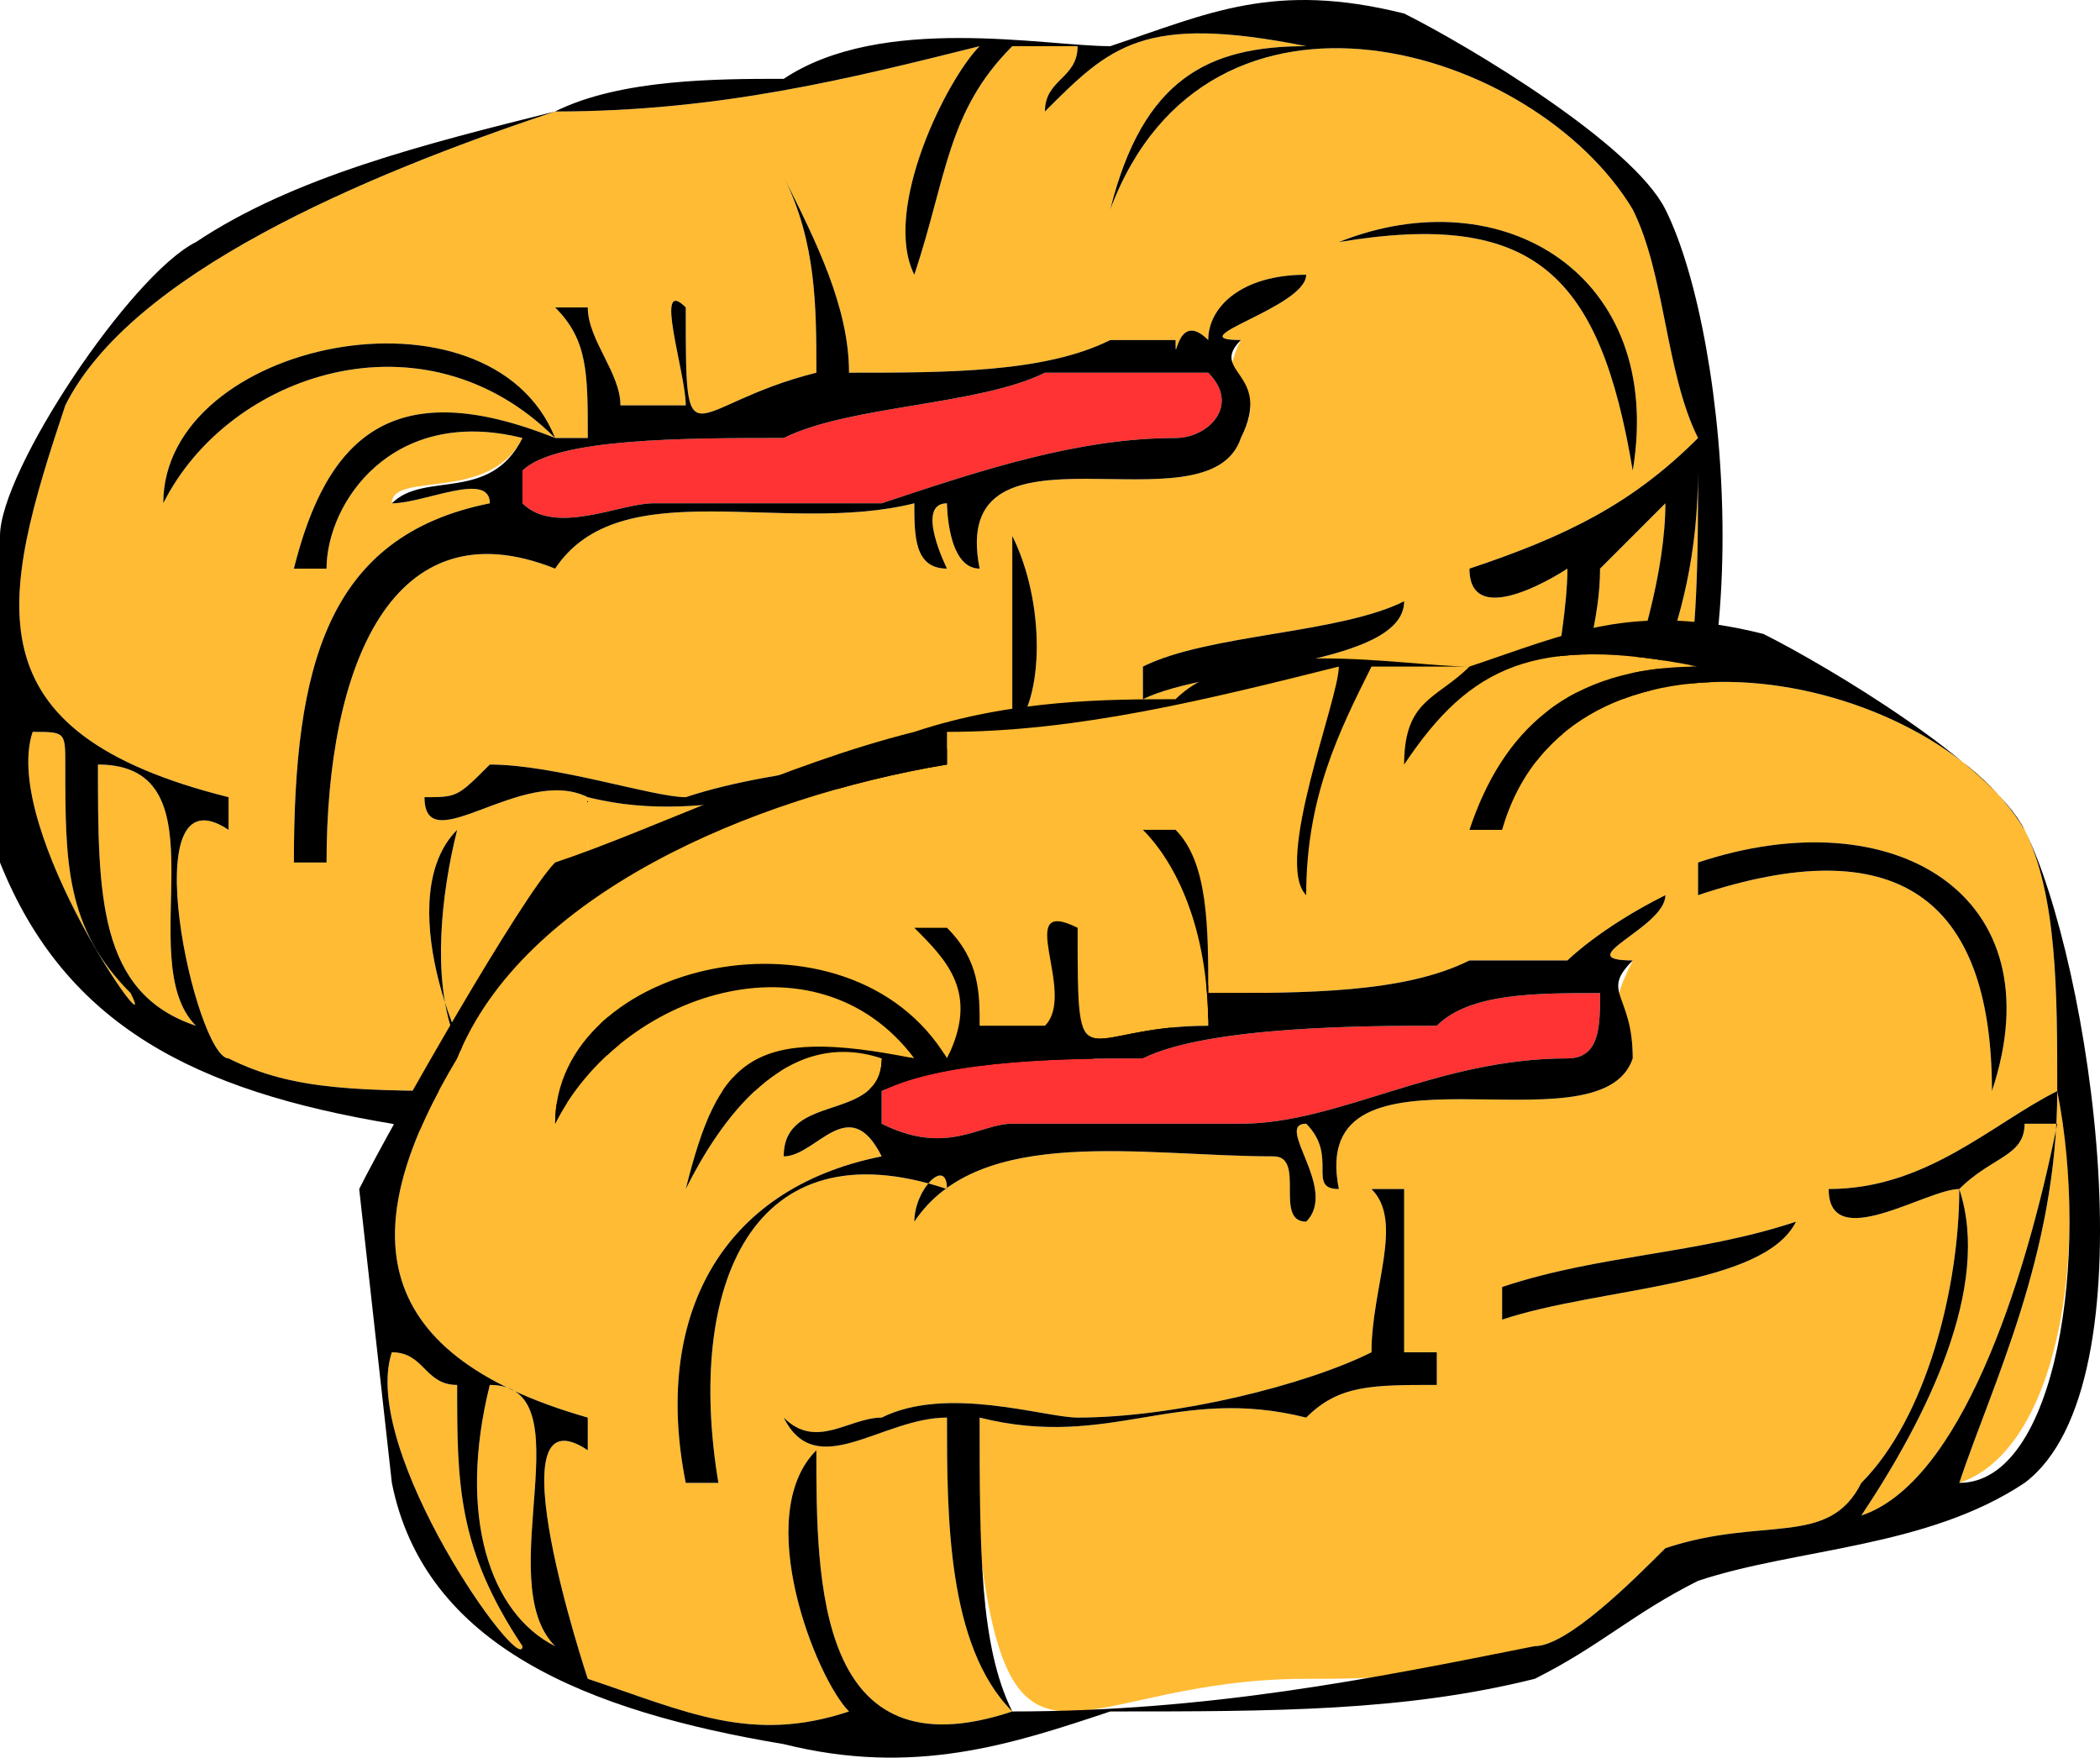
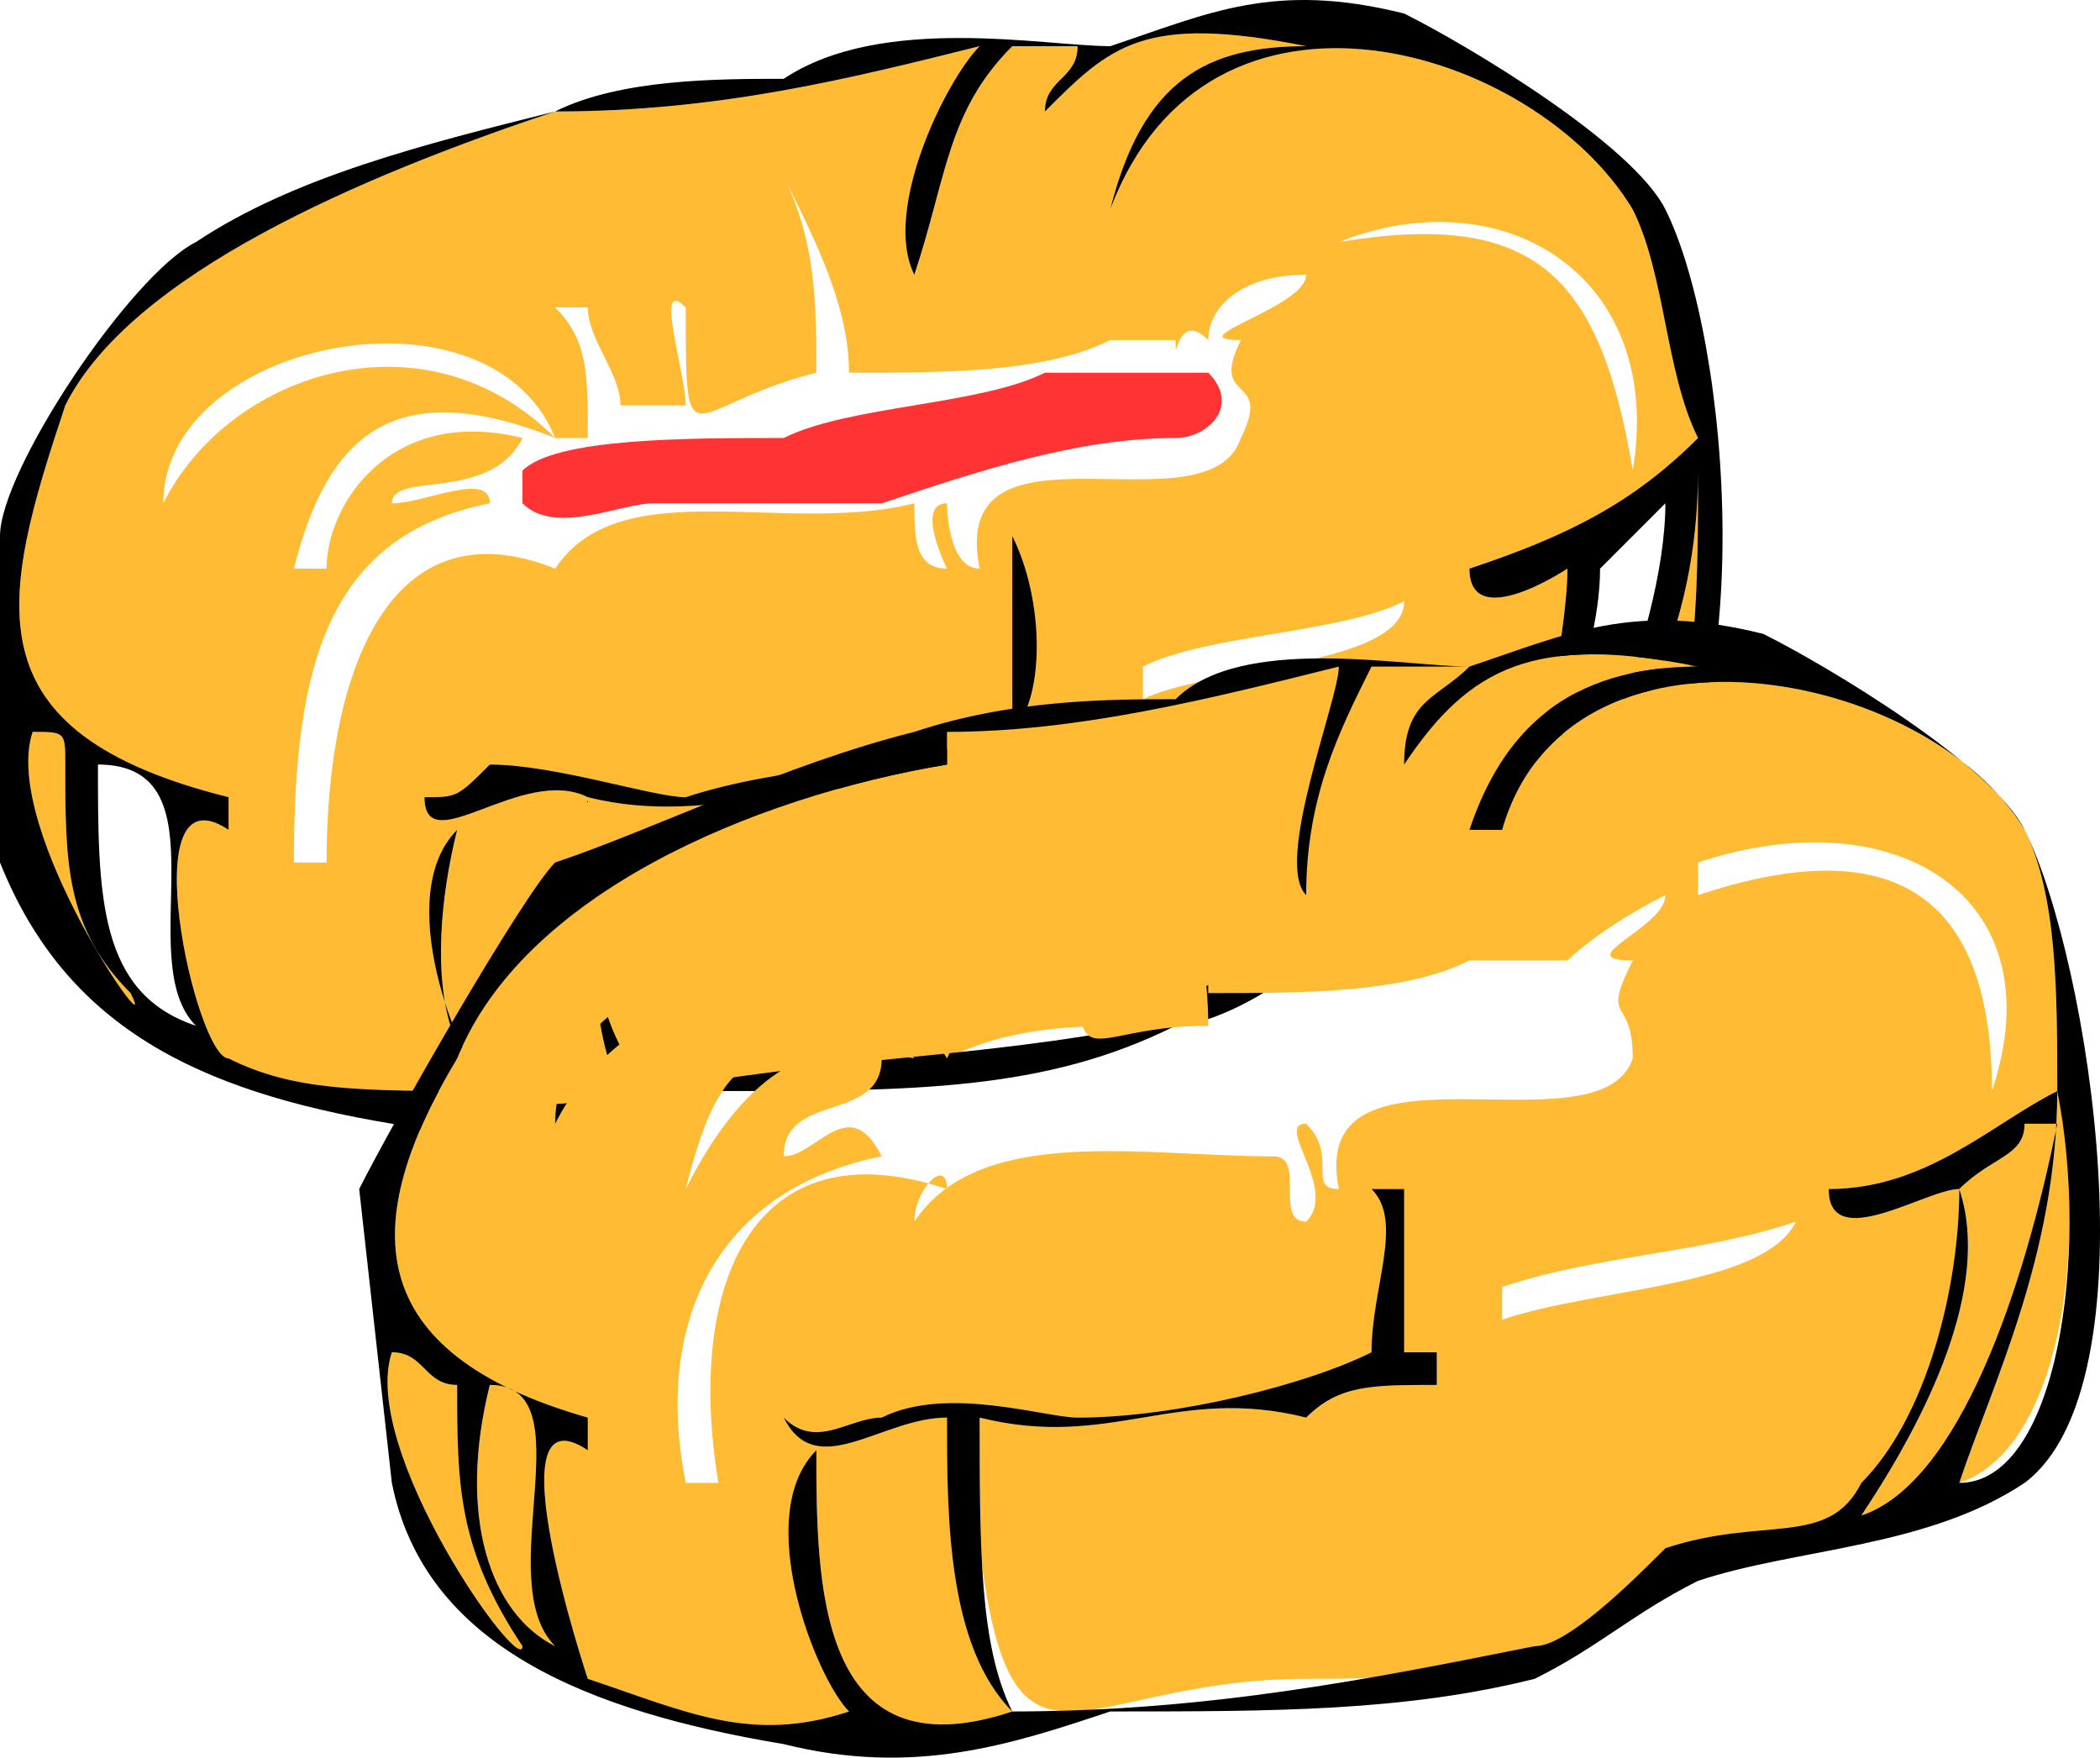
<svg xmlns="http://www.w3.org/2000/svg" width="64.309" height="53.828" version="1.2">
  <g fill="none" fill-rule="evenodd" stroke-linecap="square" stroke-linejoin="bevel" font-family="'Sans Serif'" font-size="12.5" font-weight="400">
    <path d="M32 3.414c0-1 1-1 1-2h-2c-2 2-2 4-3 7-1-2 1-6 2-7-4 1-8 2-13 2-6 2-13 5-15 9-2 6-3 10 5 12v1c-3-2-1 7 0 7 2 1 4 1 8 1-1-1-3-6-1-8-1 4-1 10 5 8-1-2-1-6-1-9-2-1-5 2-5 0 1 0 1 0 2-1 2 0 5 1 6 1 3-1 7-1 10-2v-6c1 2 1 5 0 6h1v1c-1 0-2 0-3 1-4-1-7 1-11 0v4c1 8 3 4 11 4 2-1 4-1 6-1 1-1 4-2 5-3 3-1 4 0 6-2 1-2 2-7 2-9 0 0-3 2-3 0 3-1 5-2 7-4-1-2-1-5-2-7-3-5-13-8-16 0 1-4 3-5 6-5-5-1-6 0-8 2m-8 2c1 2 2 4 2 6 3 0 6 0 8-1h2c0 1 0-1 1 0 0-1 1-2 3-2 0 1-4 2-2 2-1 2 1 1 0 3-1 3-9-1-8 4-1 0-1-2-1-2-1 0 0 2 0 2-1 0-1-1-1-2-4 1-9-1-11 2 0 0 1-1 0 0-5-2-7 3-7 9H9c0-6 1-10 6-11 0-1-2 0-3 0 0-1 3 0 4-2-4-1-6 2-6 4H9c1-4 3-6 8-4-4-4-10-2-12 2 0-5 10-7 12-2h1c0-2 0-3-1-4h1c0 1 1 2 1 3h2c0-1-1-4 0-3 0 5 0 3 4 2 0-2 0-4-1-6m26 9c-1-6-3-8-9-7 5-2 10 1 9 7m-7 4c0 2-6 2-8 3v-1c2-1 6-1 8-2m9-4c0 5-2 8-4 12 4-1 4-7 4-12" fill="#fb3" />
-     <path d="m51 15.414-2 2c0 3-2 7-3 10 2-1 5-8 5-12m-48 8c0 4 0 7 3 8-2-2 1-8-3-8" fill="#fb3" />
    <path d="M1 22.414c-1 3 4 10 3 8-2-2-2-4-2-7 0-1 0-1-1-1" fill="#fb3" />
    <path d="M16 14.414v1c1 1 3 0 4 0h7c3-1 6-2 9-2 1 0 2-1 1-2h-5c-2 1-6 1-8 2-3 0-7 0-8 1" fill="#f33" />
    <path d="M24 2.414c-2 0-5 0-7 1-4 1-8 2-11 4-2 1-6 7-6 9v10c2 5 6 7 12 8 4 1 8-1 10-1 6 0 10 0 14-2 1 0 3-1 4-2 4-1 8-1 10-3 4-4 3-16 1-20-1-2-6-5-8-6-4-1-6 0-9 1-2 0-7-1-10 1m16-1c-3 0-5 1-6 5 3-8 13-5 16 0 1 2 1 5 2 7-2 2-4 3-7 4 0 2 3 0 3 0 0 2-1 7-2 9-2 2-3 1-6 2-1 1-4 2-5 3-5 1-10 1-15 2-2-2-2-5-2-9 4 1 7-1 11 0 1-1 2-1 3-1v-1h-1c1-1 1-4 0-6v6c-3 1-7 1-10 2-1 0-4-1-6-1-1 1-1 1-2 1 0 2 3-1 5 0 0 3 0 7 1 9-6 2-6-4-5-8-2 2 0 7 1 8-4 0-6 0-8-1-1 0-3-9 0-7v-1c-8-2-7-6-5-12 2-4 9-7 15-9 5 0 9-1 13-2-1 1-3 5-2 7 1-3 1-5 3-7h2c0 1-1 1-1 2 2-2 3-3 8-2m12 13c0 5 0 11-4 12 2-4 4-7 4-12m-1 1c0 4-3 11-5 12 1-3 3-7 3-10l2-2m-50 7c1 0 1 0 1 1 0 3 0 5 2 7 1 2-4-5-3-8m2 1c4 0 1 6 3 8-3-1-3-4-3-8" fill="#000" />
-     <path d="M41 7.414c6-1 8 1 9 7 1-6-4-9-9-7m-17-2c1 2 1 4 1 6-4 1-4 3-4-2-1-1 0 2 0 3h-2c0-1-1-2-1-3h-1c1 1 1 2 1 4h-1c-2-5-12-3-12 2 2-4 8-6 12-2-5-2-7 0-8 4h1c0-2 2-5 6-4-1 2-3 1-4 2 1 0 3-1 3 0-5 1-6 5-6 11h1c0-6 2-11 7-9 1-1 0 0 0 0 2-3 7-1 11-2 0 1 0 2 1 2 0 0-1-2 0-2 0 0 0 2 1 2-1-5 7-1 8-4 1-2-1-2 0-3-2 0 2-1 2-2-2 0-3 1-3 2-1-1-1 1-1 0h-2c-2 1-5 1-8 1 0-2-1-4-2-6m13 6c1 1 0 2-1 2-3 0-6 1-9 2h-7c-1 0-3 1-4 0v-1c1-1 5-1 8-1 2-1 6-1 8-2h5m-2 9v1c2-1 8-1 8-3-2 1-6 1-8 2" fill="#000" />
    <path d="M43 23.414c0-2 1-2 2-3h-3c-1 2-2 4-2 7-1-1 1-6 1-7-4 1-8 2-12 2v1c-6 1-13 4-15 9-3 5-3 9 4 11v1c-3-2 0 7 0 7 3 1 5 2 8 1-1-1-3-6-1-8 0 4 0 10 6 8-2-2-2-6-2-9-2 0-4 2-5 0 1 1 2 0 3 0 2-1 5 0 6 0 3 0 7-1 9-2 0-2 1-4 0-5h1v5h1v1c-2 0-3 0-4 1-4-1-6 1-10 0v4c1 8 3 4 10 4 2 0 4 0 7-1 1 0 3-2 4-3 3-1 5 0 6-2 2-2 3-6 3-9-1 0-4 2-4 0 3 0 5-2 7-3 0-3 0-6-1-8-3-5-14-7-16 0h-1c1-3 3-5 7-5-5-1-7 0-9 3m-8 2h1c1 1 1 3 1 5 3 0 6 0 8-1h3c0 1 0-1 0 0 0 0 1-1 3-2 0 1-3 2-1 2-1 2 0 1 0 3-1 3-10-1-9 4-1 0 0-1-1-2-1 0 1 2 0 3-1 0 0-2-1-2-4 0-9-1-11 2 0-1 1-2 1-1-6-2-8 3-7 9h-1c-1-5 1-9 6-10-1-2-2 0-3 0 0-2 3-1 3-3-3-1-5 2-6 4 1-4 2-5 7-4-3-4-9-2-11 2 0-5 9-7 12-2 1-2 0-3-1-4h1c1 1 1 2 1 3h2c1-1-1-4 1-3 0 5 0 3 4 3 0-3-1-5-2-6m26 8c0-6-3-8-9-6v-1c6-2 11 1 9 7m-6 4c-1 2-6 2-9 3v-1c3-1 6-1 9-2m8-4c0 5-2 9-3 12 3-1 4-7 3-12" fill="#fb3" />
    <path d="M62 34.414c0 1-1 1-2 2 1 3-1 7-3 10 3-1 5-7 6-12h-1m-47 8c-1 4 0 7 2 8-2-2 1-8-2-8" fill="#fb3" />
    <path d="M12 41.414c-1 3 4 10 4 9-2-3-2-5-2-8-1 0-1-1-2-1" fill="#fb3" />
-     <path d="M27 33.414v1c2 1 3 0 4 0h7c3 0 6-2 10-2 1 0 1-1 1-2-2 0-4 0-5 1-2 0-7 0-9 1-2 0-6 0-8 1" fill="#f33" />
    <path d="M36 21.414c-2 0-5 0-8 1-4 1-8 3-11 4-1 1-5 8-6 10l1 9c1 5 6 7 12 8 4 1 7 0 10-1 5 0 9 0 13-1 2-1 3-2 5-3 3-1 7-1 10-3 4-3 2-16 0-20-1-2-6-5-8-6-4-1-6 0-9 1-2 0-7-1-9 1m16-1c-4 0-6 2-7 5h1c2-7 13-5 16 0 1 2 1 5 1 8-2 1-4 3-7 3 0 2 3 0 4 0 0 3-1 7-3 9-1 2-3 1-6 2-1 1-3 3-4 3-5 1-10 2-16 2-1-2-1-5-1-9 4 1 6-1 10 0 1-1 2-1 4-1v-1h-1v-5h-1c1 1 0 3 0 5-2 1-6 2-9 2-1 0-4-1-6 0-1 0-2 1-3 0 1 2 3 0 5 0 0 3 0 7 2 9-6 2-6-4-6-8-2 2 0 7 1 8-3 1-5 0-8-1 0 0-3-9 0-7v-1c-7-2-7-6-4-11 2-5 9-8 15-9v-1c4 0 8-1 12-2 0 1-2 6-1 7 0-3 1-5 2-7h3c-1 1-2 1-2 3 2-3 4-4 9-3m11 13c1 5 0 12-3 12 1-3 3-7 3-12m-1 1h1c-1 5-3 11-6 12 2-3 4-7 3-10 1-1 2-1 2-2m-50 7c1 0 1 1 2 1 0 3 0 5 2 8 0 1-5-6-4-9m3 1c3 0 0 6 2 8-2-1-3-4-2-8" fill="#000" />
-     <path d="M52 26.414v1c6-2 9 0 9 6 2-6-3-9-9-7m-17-1c1 1 2 3 2 6-4 0-4 2-4-3-2-1 0 2-1 3h-2c0-1 0-2-1-3h-1c1 1 2 2 1 4-3-5-12-3-12 2 2-4 8-6 11-2-5-1-6 0-7 4 1-2 3-5 6-4 0 2-3 1-3 3 1 0 2-2 3 0-5 1-7 5-6 10h1c-1-6 1-11 7-9 0-1-1 0-1 1 2-3 7-2 11-2 1 0 0 2 1 2 1-1-1-3 0-3 1 1 0 2 1 2-1-5 8-1 9-4 0-2-1-2 0-3-2 0 1-1 1-2-2 1-3 2-3 2 0-1 0 1 0 0h-3c-2 1-5 1-8 1 0-2 0-4-1-5h-1m14 5c0 1 0 2-1 2-4 0-7 2-10 2h-7c-1 0-2 1-4 0v-1c2-1 6-1 8-1 2-1 7-1 9-1 1-1 3-1 5-1m-3 9v1c3-1 8-1 9-3-3 1-6 1-9 2" fill="#000" />
  </g>
</svg>